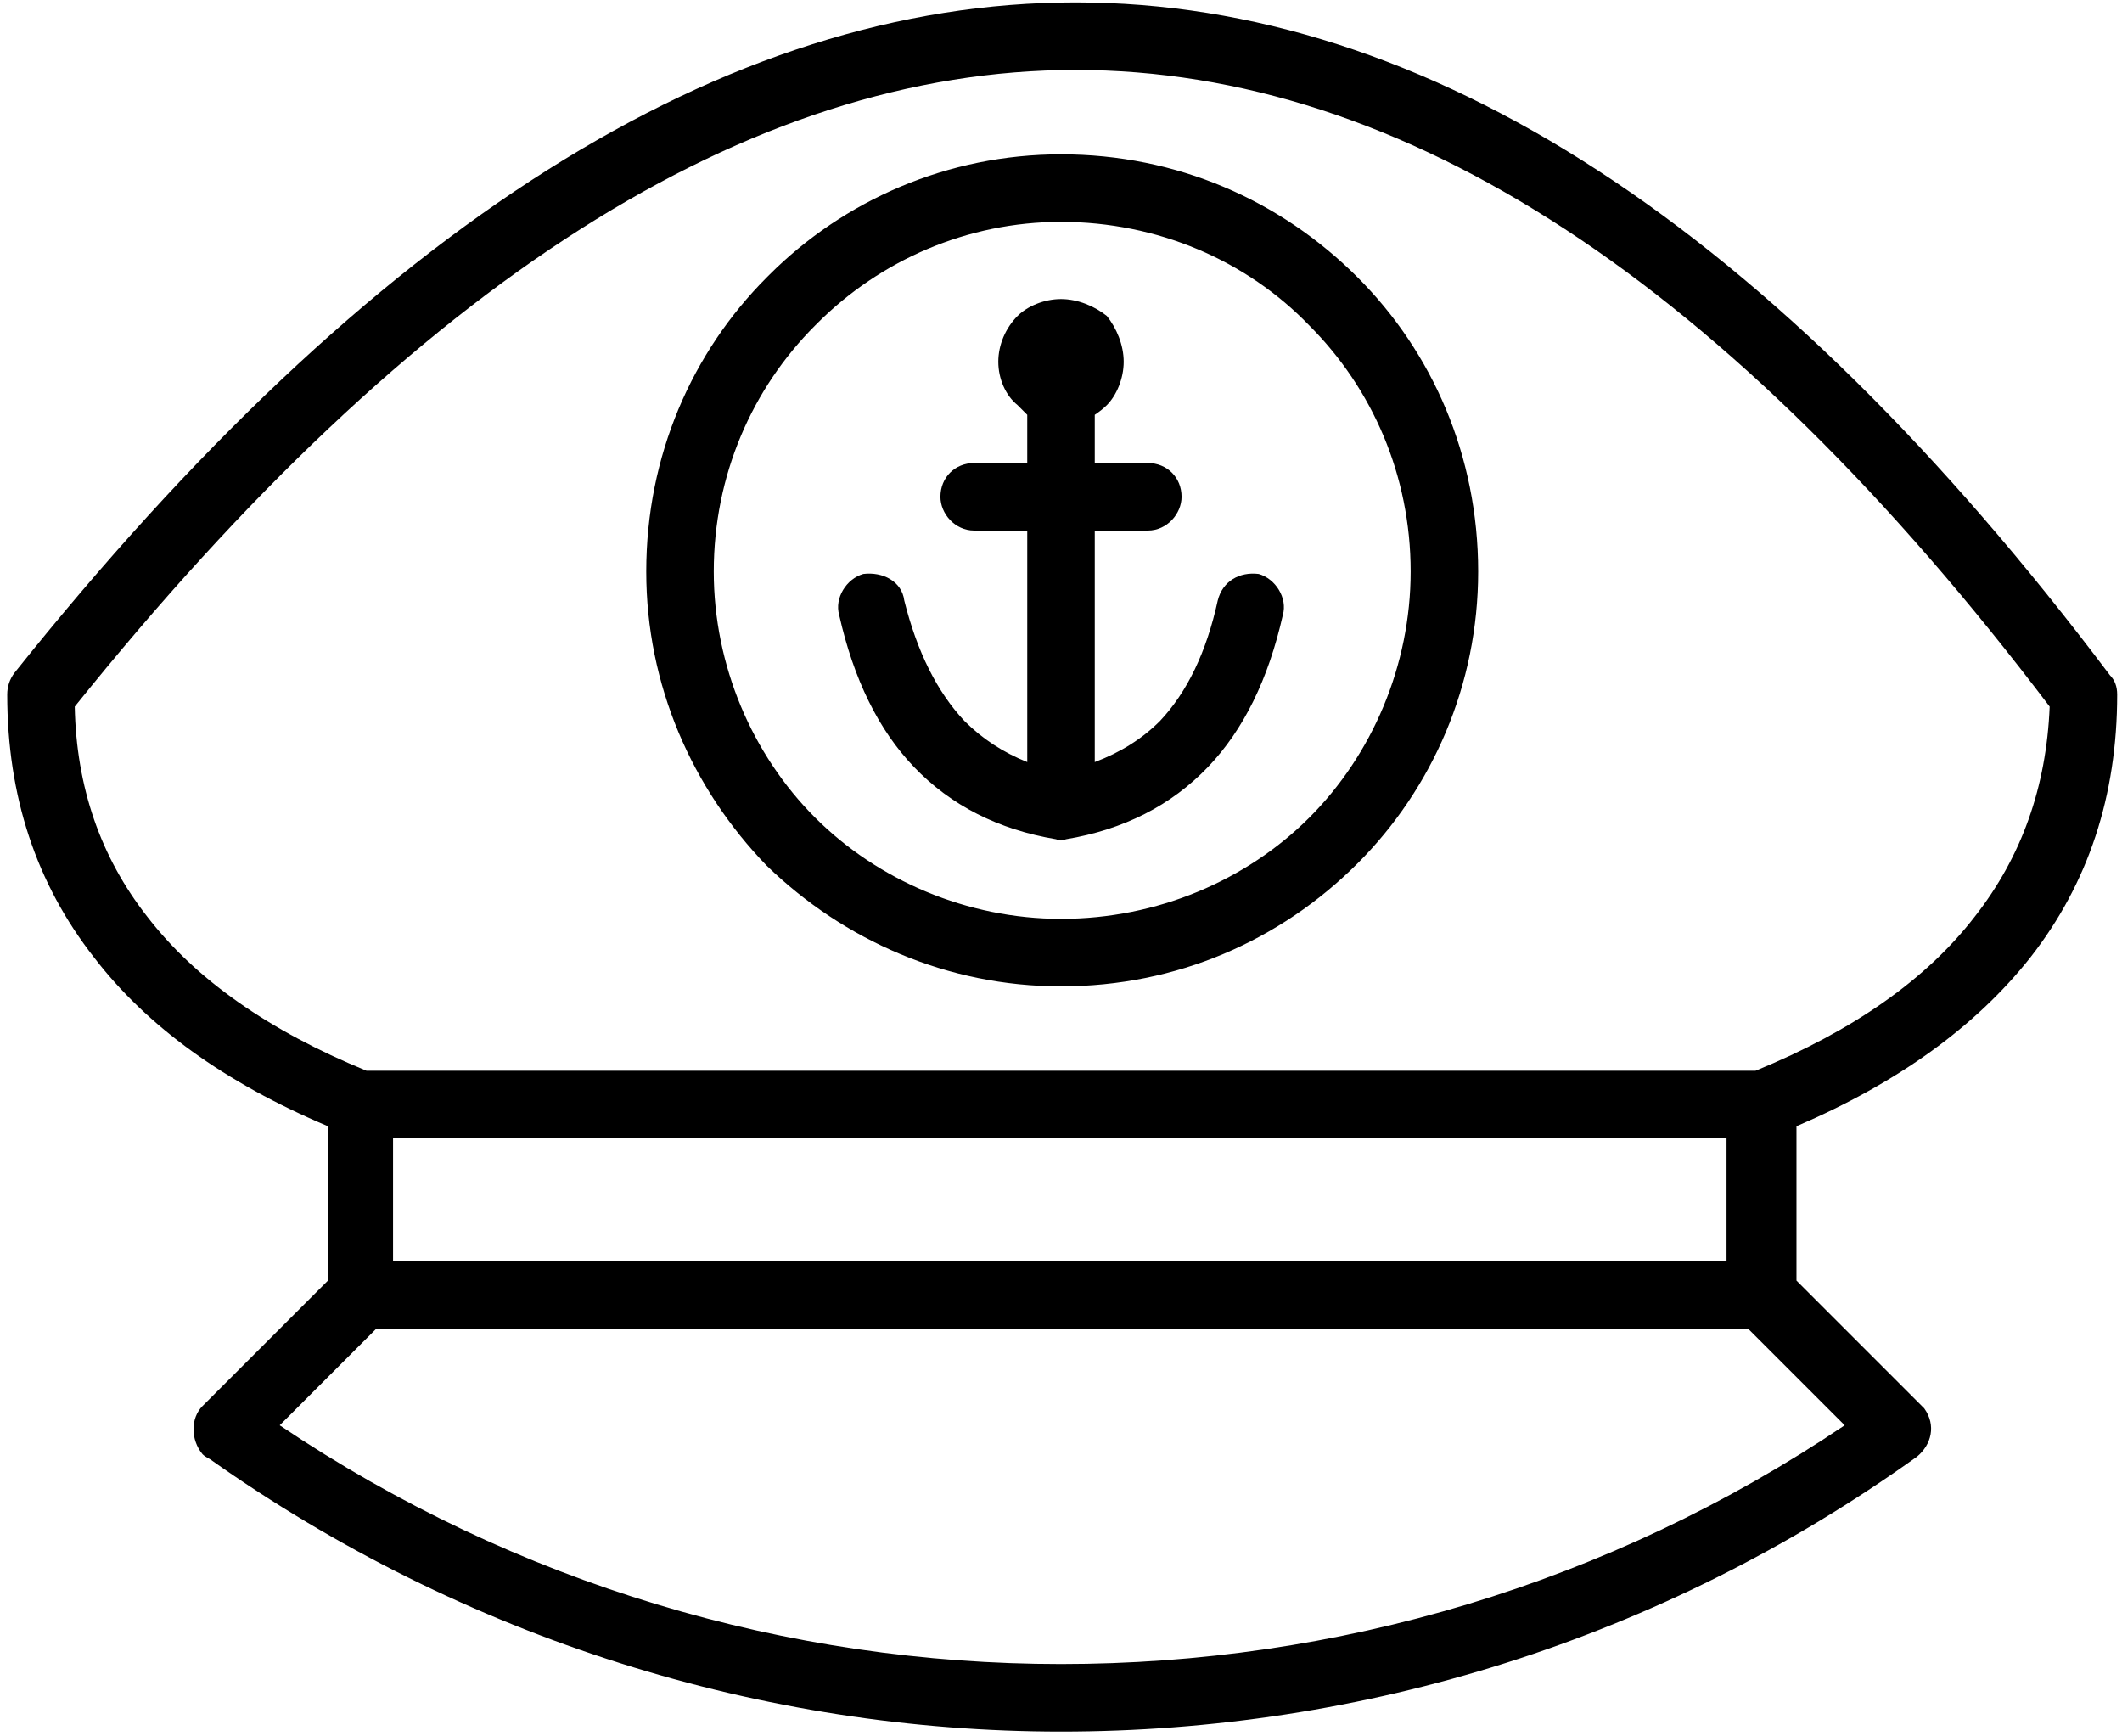
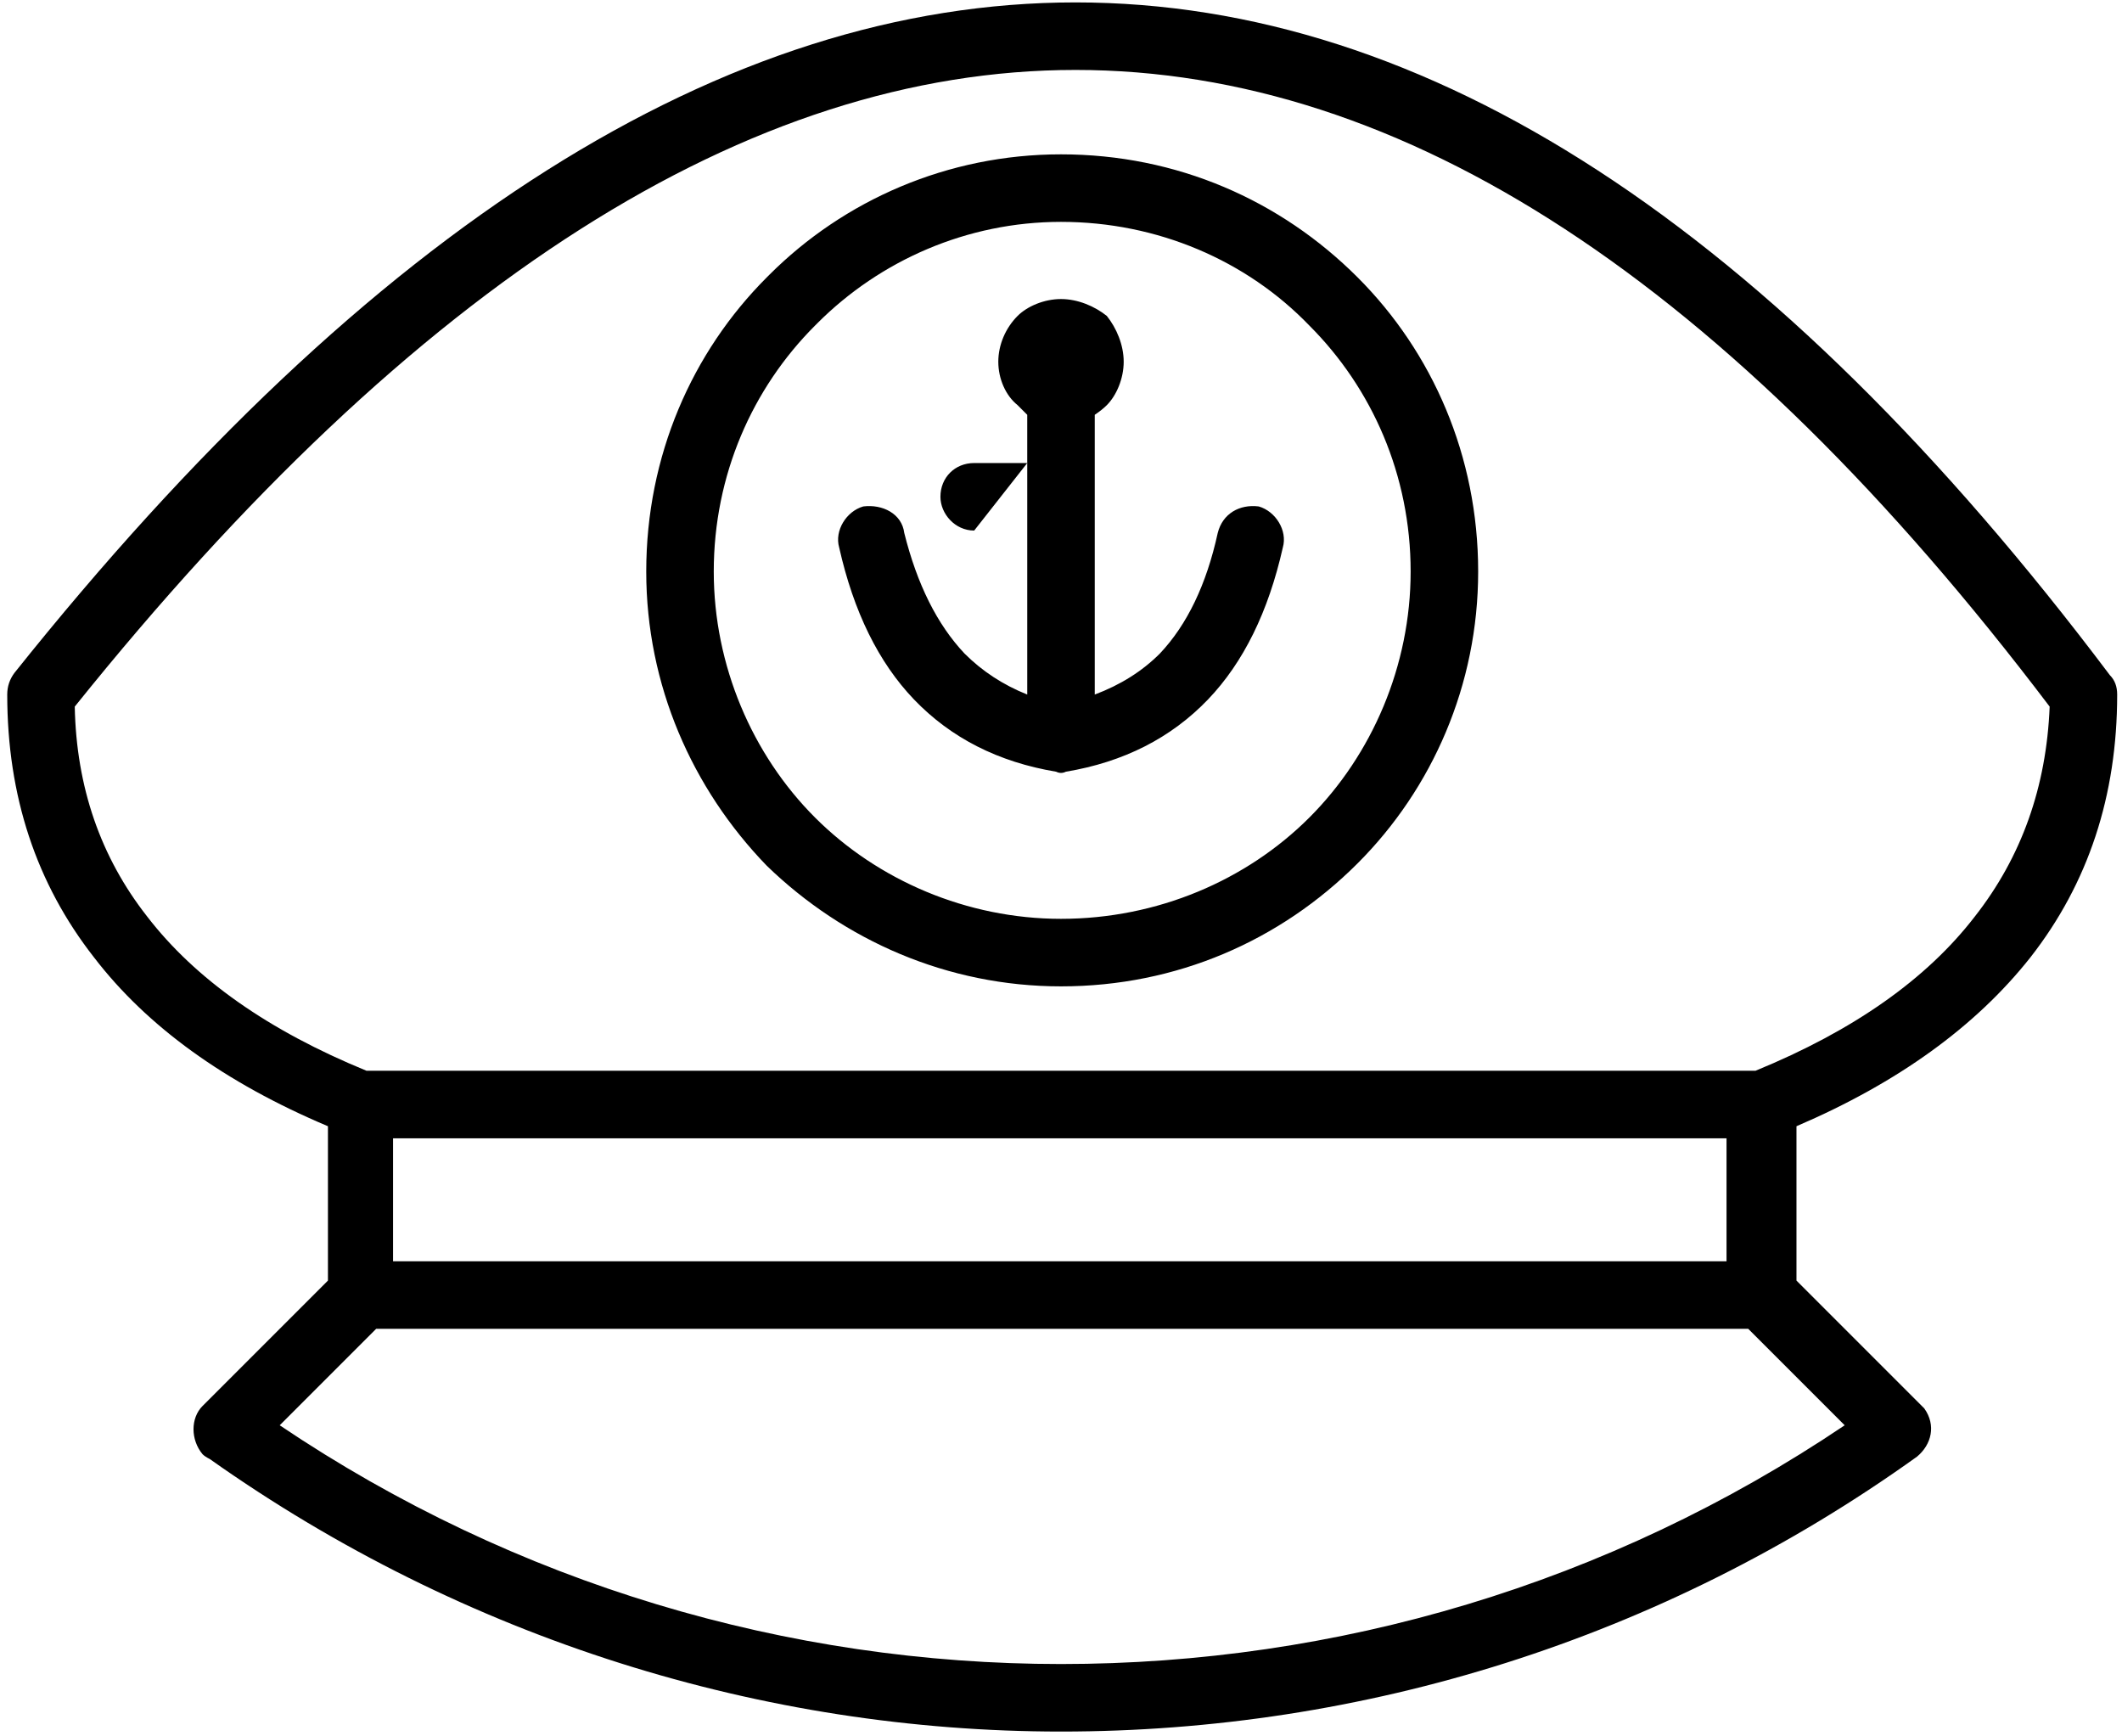
<svg xmlns="http://www.w3.org/2000/svg" viewBox="0 0 88 72" width="88" height="72">
  <title>noun-captain-5734526</title>
  <style>		.s0 { fill: #000000 } 	</style>
  <g>
-     <path class="s0" d="m13.6 46.7q-6.4-2.7-9.7-7-3.6-4.6-3.6-10.9 0-0.5 0.3-0.9 22.2-27.8 44-27.8 21.9 0 42.9 27.9 0.3 0.3 0.3 0.8 0 6.3-3.6 10.9-3.4 4.3-9.7 7v6.4l5.2 5.2 0.1 0.1c0.5 0.7 0.3 1.5-0.3 2-10.6 7.6-23 11.4-35.5 11.4-12.3 0-24.7-3.8-35.3-11.3q-0.2-0.1-0.3-0.2c-0.5-0.6-0.5-1.5 0-2l5.2-5.2zm59.2-2.3q6.1-2.5 9.1-6.4 2.9-3.7 3.1-8.7-20-26.4-40.4-26.4-20.3 0-41.5 26.4 0.1 5 3 8.7 3 3.9 9.1 6.4zm-28.8-38c4.8 0 9.1 1.9 12.3 5.1 3.1 3.1 5 7.4 5 12.2 0 4.7-1.9 9-5 12.1-3.2 3.2-7.5 5.1-12.3 5.1-4.7 0-9-1.9-12.2-5-3.1-3.2-5-7.5-5-12.2 0-4.8 1.9-9.1 5-12.2l0.1-0.1c3.1-3.1 7.4-5 12.1-5zm10.3 7.1c-2.6-2.7-6.3-4.3-10.3-4.3-3.9 0-7.5 1.6-10.1 4.2l-0.1 0.1c-2.6 2.6-4.2 6.2-4.2 10.2 0 3.9 1.6 7.6 4.2 10.2 2.6 2.6 6.3 4.2 10.2 4.2 4 0 7.7-1.6 10.3-4.2 2.6-2.6 4.2-6.3 4.2-10.2 0-4-1.6-7.6-4.2-10.2zm18.2 41.6h-56.9l-4 4c9.8 6.6 21.1 9.9 32.4 9.9 11.4 0 22.7-3.3 32.5-9.9zm-32.1-33.1c-0.8 0-1.4-0.7-1.4-1.4 0-0.8 0.6-1.4 1.4-1.4h2.2v-2q-0.2-0.2-0.4-0.4c-0.5-0.4-0.8-1.1-0.8-1.8 0-0.7 0.3-1.4 0.8-1.9 0.4-0.4 1.1-0.7 1.8-0.7 0.7 0 1.4 0.3 1.9 0.7 0.4 0.5 0.7 1.2 0.7 1.9 0 0.7-0.3 1.4-0.7 1.8q-0.2 0.2-0.5 0.4v2h2.2c0.8 0 1.4 0.6 1.4 1.4 0 0.7-0.6 1.4-1.4 1.4h-2.2v9.6q1.6-0.6 2.7-1.7 1.7-1.8 2.4-5c0.2-0.8 0.9-1.2 1.7-1.1 0.7 0.2 1.2 1 1 1.7q-0.9 4-3.1 6.3-2.3 2.4-5.9 3-0.2 0.1-0.4 0-3.6-0.6-5.9-3-2.2-2.3-3.1-6.3c-0.2-0.7 0.3-1.5 1-1.7 0.8-0.1 1.6 0.3 1.7 1.1q0.8 3.2 2.5 5 1.1 1.1 2.6 1.7v-9.6zm31.2 25.2h-55.3v5.1h55.3z" />
+     <path class="s0" d="m13.6 46.7q-6.4-2.7-9.7-7-3.6-4.6-3.6-10.9 0-0.5 0.3-0.9 22.2-27.8 44-27.8 21.9 0 42.9 27.9 0.3 0.3 0.3 0.8 0 6.3-3.6 10.9-3.4 4.3-9.7 7v6.4l5.2 5.2 0.1 0.1c0.5 0.7 0.3 1.5-0.3 2-10.6 7.6-23 11.4-35.5 11.4-12.3 0-24.7-3.8-35.3-11.3q-0.2-0.1-0.3-0.2c-0.5-0.6-0.5-1.5 0-2l5.2-5.2zm59.2-2.3q6.1-2.5 9.1-6.4 2.9-3.7 3.1-8.7-20-26.4-40.4-26.4-20.3 0-41.5 26.4 0.1 5 3 8.7 3 3.9 9.1 6.4zm-28.8-38c4.8 0 9.1 1.9 12.3 5.1 3.1 3.1 5 7.4 5 12.2 0 4.7-1.9 9-5 12.1-3.2 3.2-7.5 5.1-12.3 5.1-4.7 0-9-1.9-12.2-5-3.1-3.2-5-7.5-5-12.2 0-4.8 1.9-9.1 5-12.2l0.1-0.1c3.1-3.1 7.4-5 12.1-5zm10.3 7.1c-2.6-2.7-6.3-4.3-10.3-4.3-3.9 0-7.5 1.6-10.1 4.2l-0.1 0.1c-2.6 2.6-4.2 6.2-4.2 10.2 0 3.9 1.6 7.6 4.2 10.2 2.6 2.6 6.3 4.2 10.2 4.2 4 0 7.7-1.6 10.3-4.2 2.6-2.6 4.2-6.3 4.2-10.2 0-4-1.6-7.6-4.2-10.2zm18.2 41.6h-56.9l-4 4c9.8 6.6 21.1 9.9 32.4 9.9 11.4 0 22.7-3.3 32.5-9.9zm-32.1-33.1c-0.8 0-1.4-0.7-1.4-1.4 0-0.8 0.6-1.4 1.4-1.4h2.2v-2q-0.2-0.2-0.4-0.4c-0.5-0.4-0.8-1.1-0.8-1.8 0-0.7 0.3-1.4 0.8-1.9 0.4-0.4 1.1-0.7 1.8-0.7 0.7 0 1.4 0.3 1.9 0.7 0.4 0.5 0.7 1.2 0.7 1.9 0 0.7-0.3 1.4-0.7 1.8q-0.2 0.2-0.5 0.4v2h2.2h-2.2v9.6q1.6-0.6 2.7-1.7 1.7-1.8 2.4-5c0.2-0.8 0.9-1.2 1.7-1.1 0.7 0.2 1.2 1 1 1.7q-0.9 4-3.1 6.3-2.3 2.4-5.9 3-0.2 0.1-0.4 0-3.6-0.6-5.9-3-2.2-2.3-3.1-6.3c-0.2-0.7 0.3-1.5 1-1.7 0.8-0.1 1.6 0.3 1.7 1.1q0.8 3.2 2.5 5 1.1 1.1 2.6 1.7v-9.6zm31.2 25.2h-55.3v5.1h55.3z" />
  </g>
</svg>